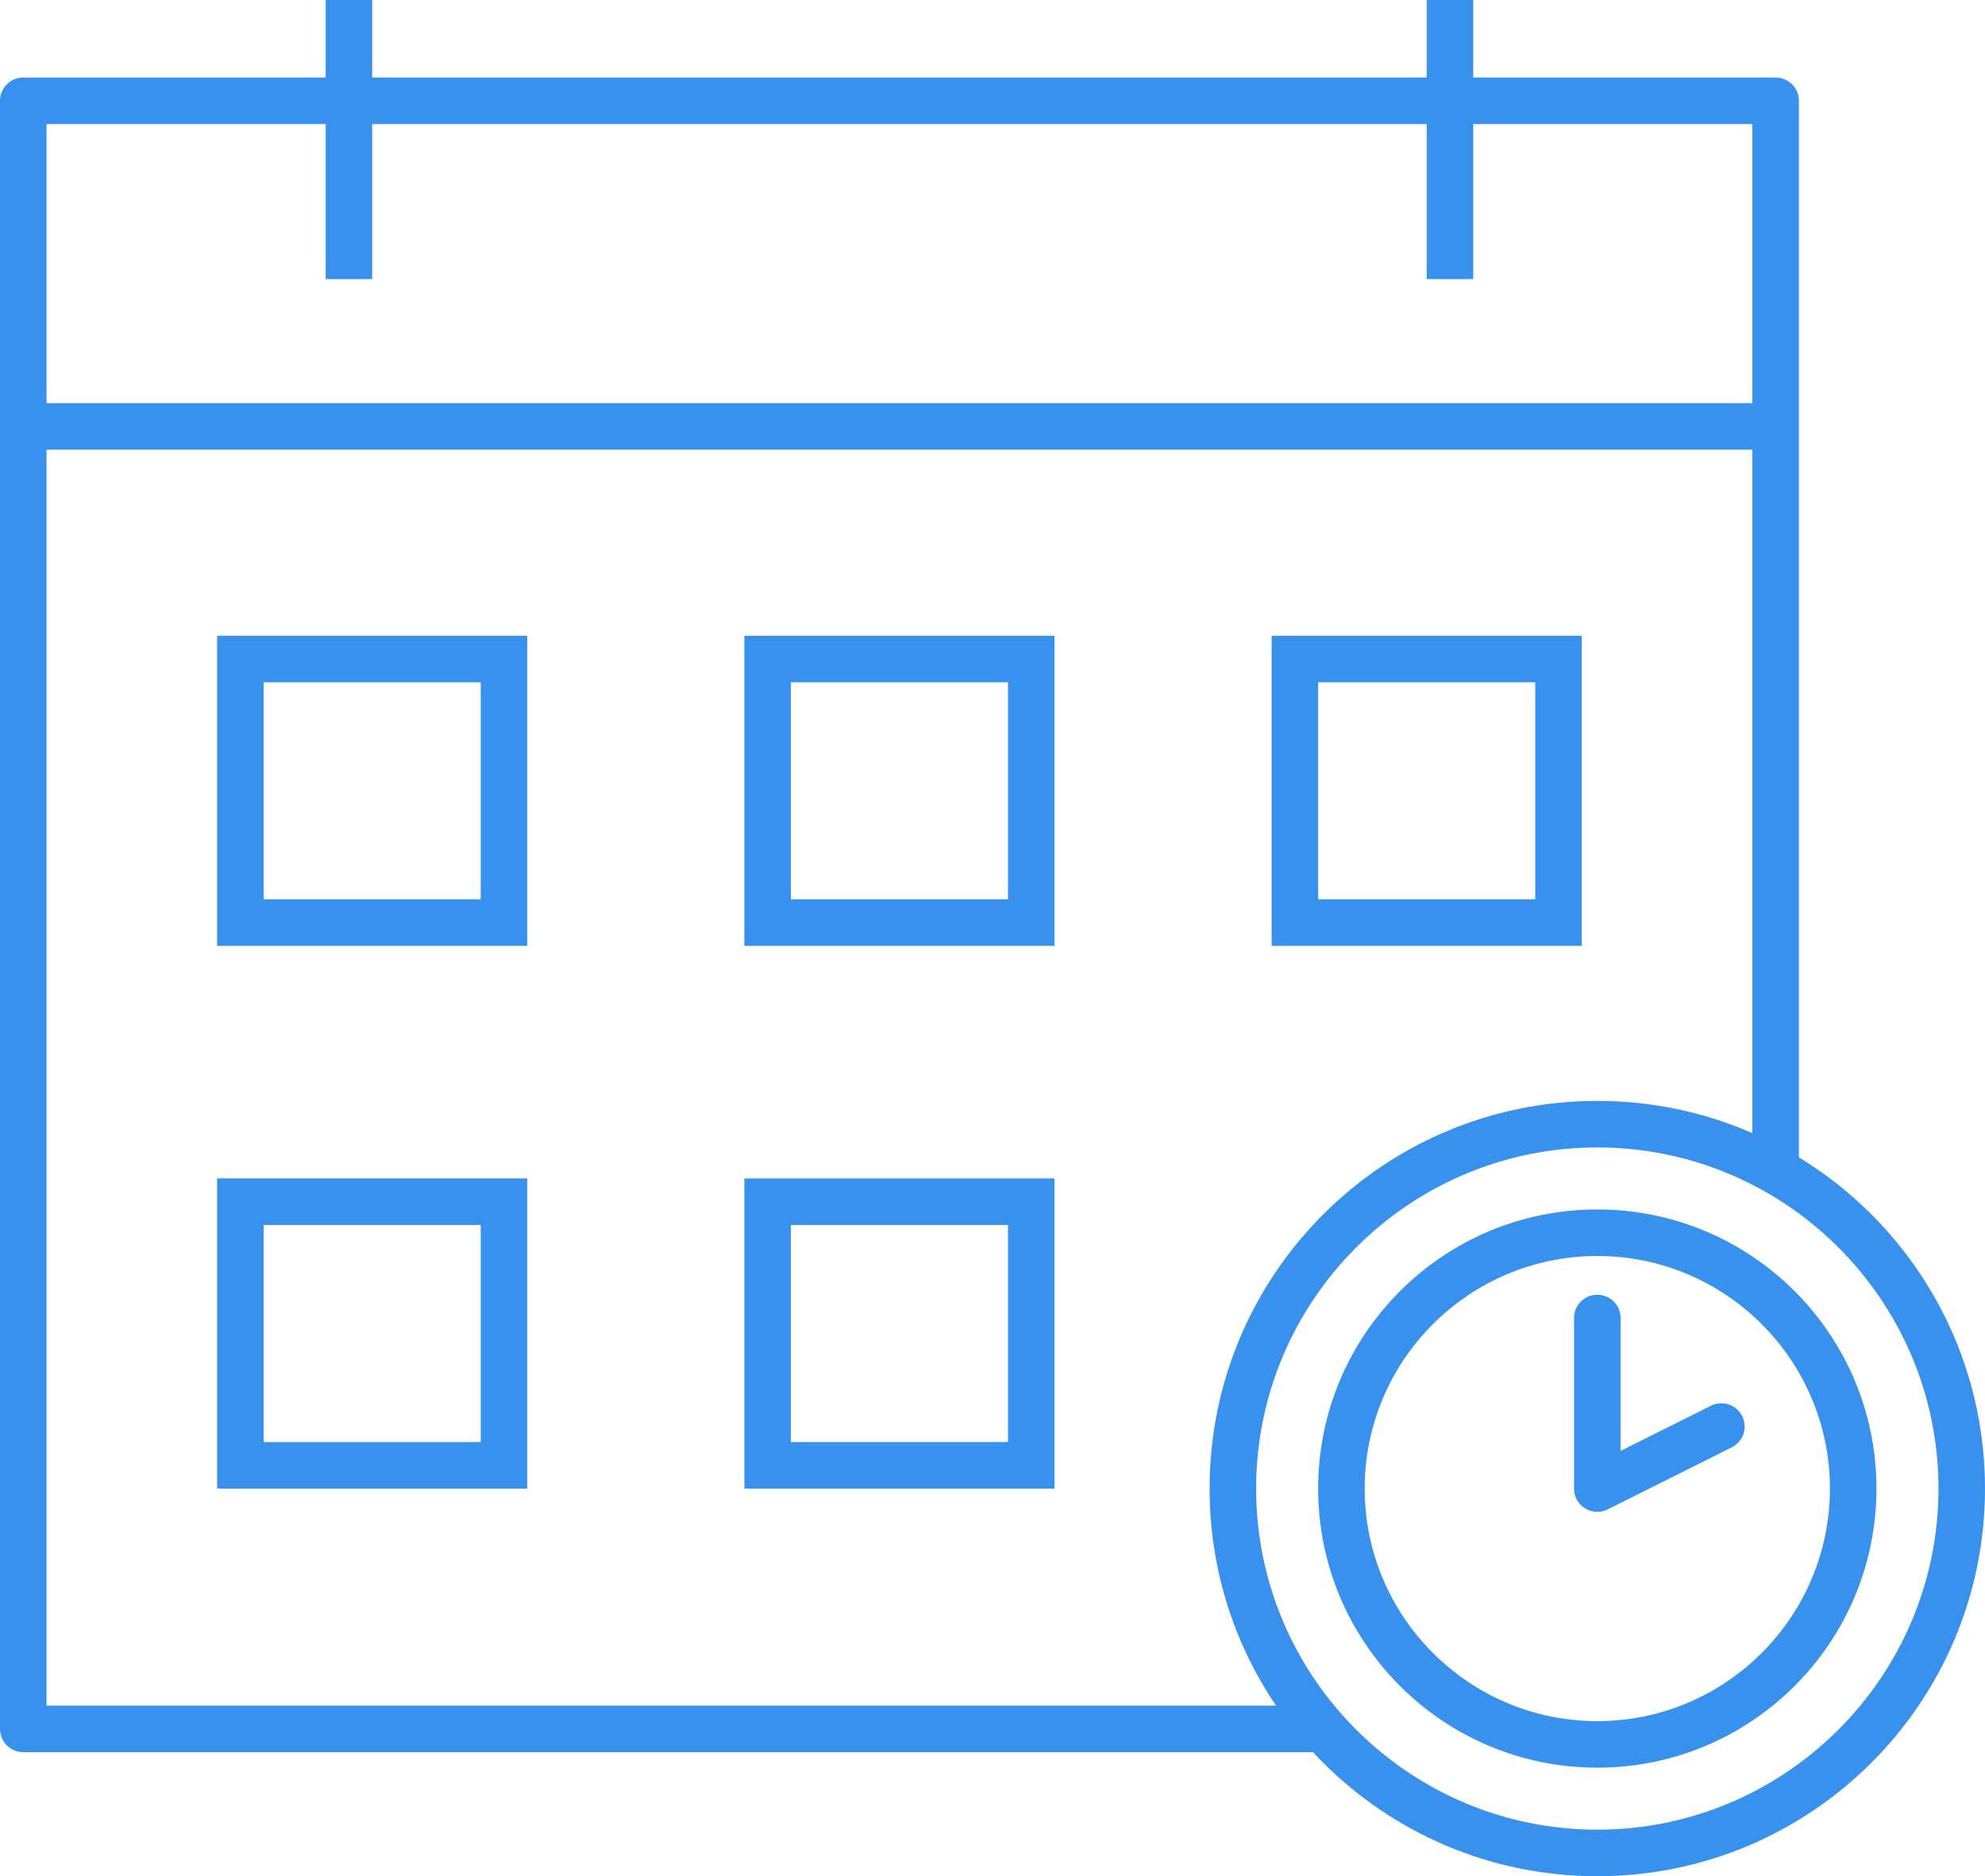
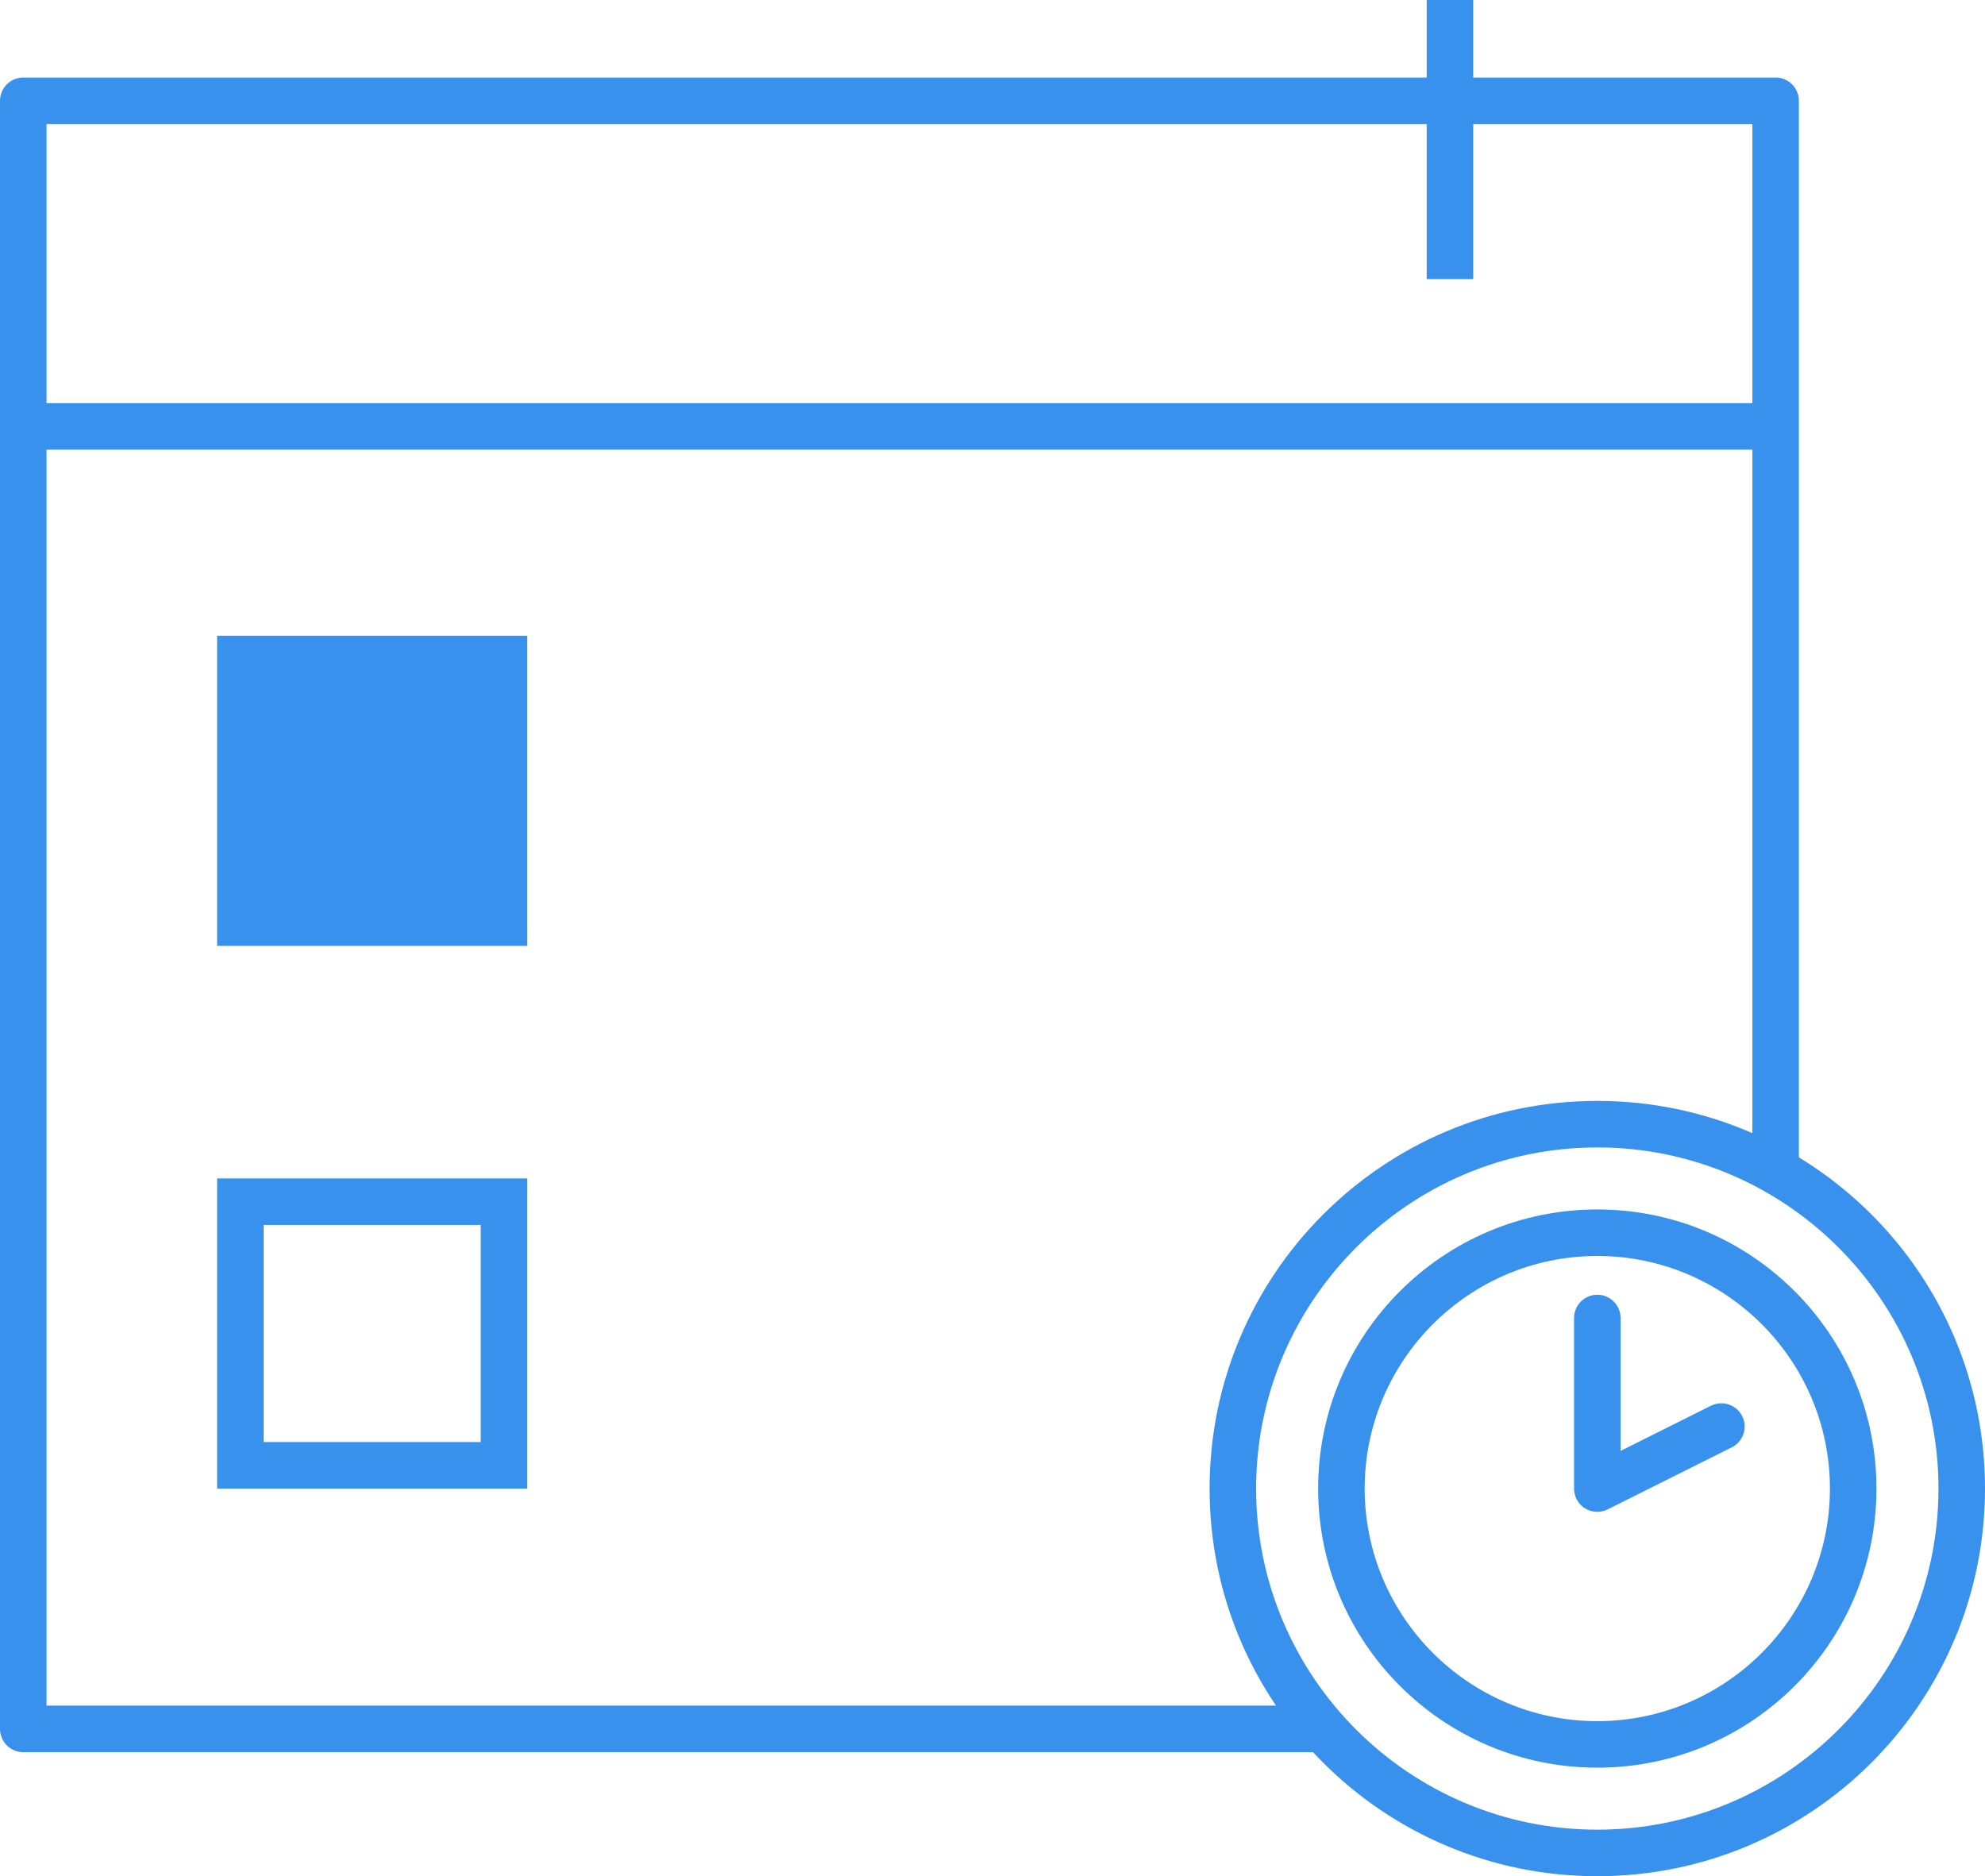
<svg xmlns="http://www.w3.org/2000/svg" version="1.1" id="Layer_1" x="0px" y="0px" width="128.001px" height="121px" viewBox="0 0 128.001 121" enable-background="new 0 0 128.001 121" xml:space="preserve">
  <g>
    <polyline fill="none" stroke="#3891ed" stroke-width="3" stroke-linecap="round" stroke-linejoin="round" points="85.001,111.5    1.5,111.5 1.5,6.5 114.5,6.5 114.5,75  " />
    <rect x="2" y="26" fill="#3891ed" width="111" height="3" />
-     <rect x="21" fill="#3891ed" width="3" height="18" />
    <rect x="92" fill="#3891ed" width="3" height="18" />
    <g>
-       <path fill="#3891ed" d="M34,41v20H14V41H34 M30.999,44H17v14h13.999V44L30.999,44z" />
+       <path fill="#3891ed" d="M34,41v20H14V41H34 M30.999,44H17h13.999V44L30.999,44z" />
    </g>
    <g>
      <path fill="#3891ed" d="M34,76v20H14V76H34 M30.999,79H17v14h13.999V79L30.999,79z" />
    </g>
    <g>
-       <path fill="#3891ed" d="M68,41v20H48V41H68 M65,44H51v14h14V44L65,44z" />
-     </g>
+       </g>
    <g>
-       <path fill="#3891ed" d="M68,76v20H48V76H68 M65,79H51v14h14V79L65,79z" />
-     </g>
+       </g>
    <g>
-       <path fill="#3891ed" d="M102,41v20H82V41H102 M99,44H85v14h14V44L99,44z" />
-     </g>
+       </g>
    <g>
      <g>
        <path fill="#3891ed" d="M103.001,71c13.809,0,25,11.191,25,25s-11.191,25-25,25S78,109.809,78,96S89.192,71,103.001,71      M103.001,74C90.87,74,81,83.869,81,96s9.87,21.999,22.001,21.999s22-9.868,22-21.999S115.132,74,103.001,74L103.001,74z" />
      </g>
    </g>
    <g>
      <g>
        <path fill="#3891ed" d="M103.001,78c9.94,0,18,8.061,18,18s-8.06,18-18,18C93.062,114,85,105.939,85,96S93.062,78,103.001,78      M103.001,81C94.729,81,88,87.729,88,96c0,8.271,6.729,15,15.001,15s15-6.729,15-15C118.001,87.729,111.272,81,103.001,81     L103.001,81z" />
      </g>
    </g>
    <polyline fill="none" stroke="#3891ed" stroke-width="3" stroke-linecap="round" stroke-linejoin="round" points="103.001,85    103.001,96 111.001,92  " />
  </g>
</svg>